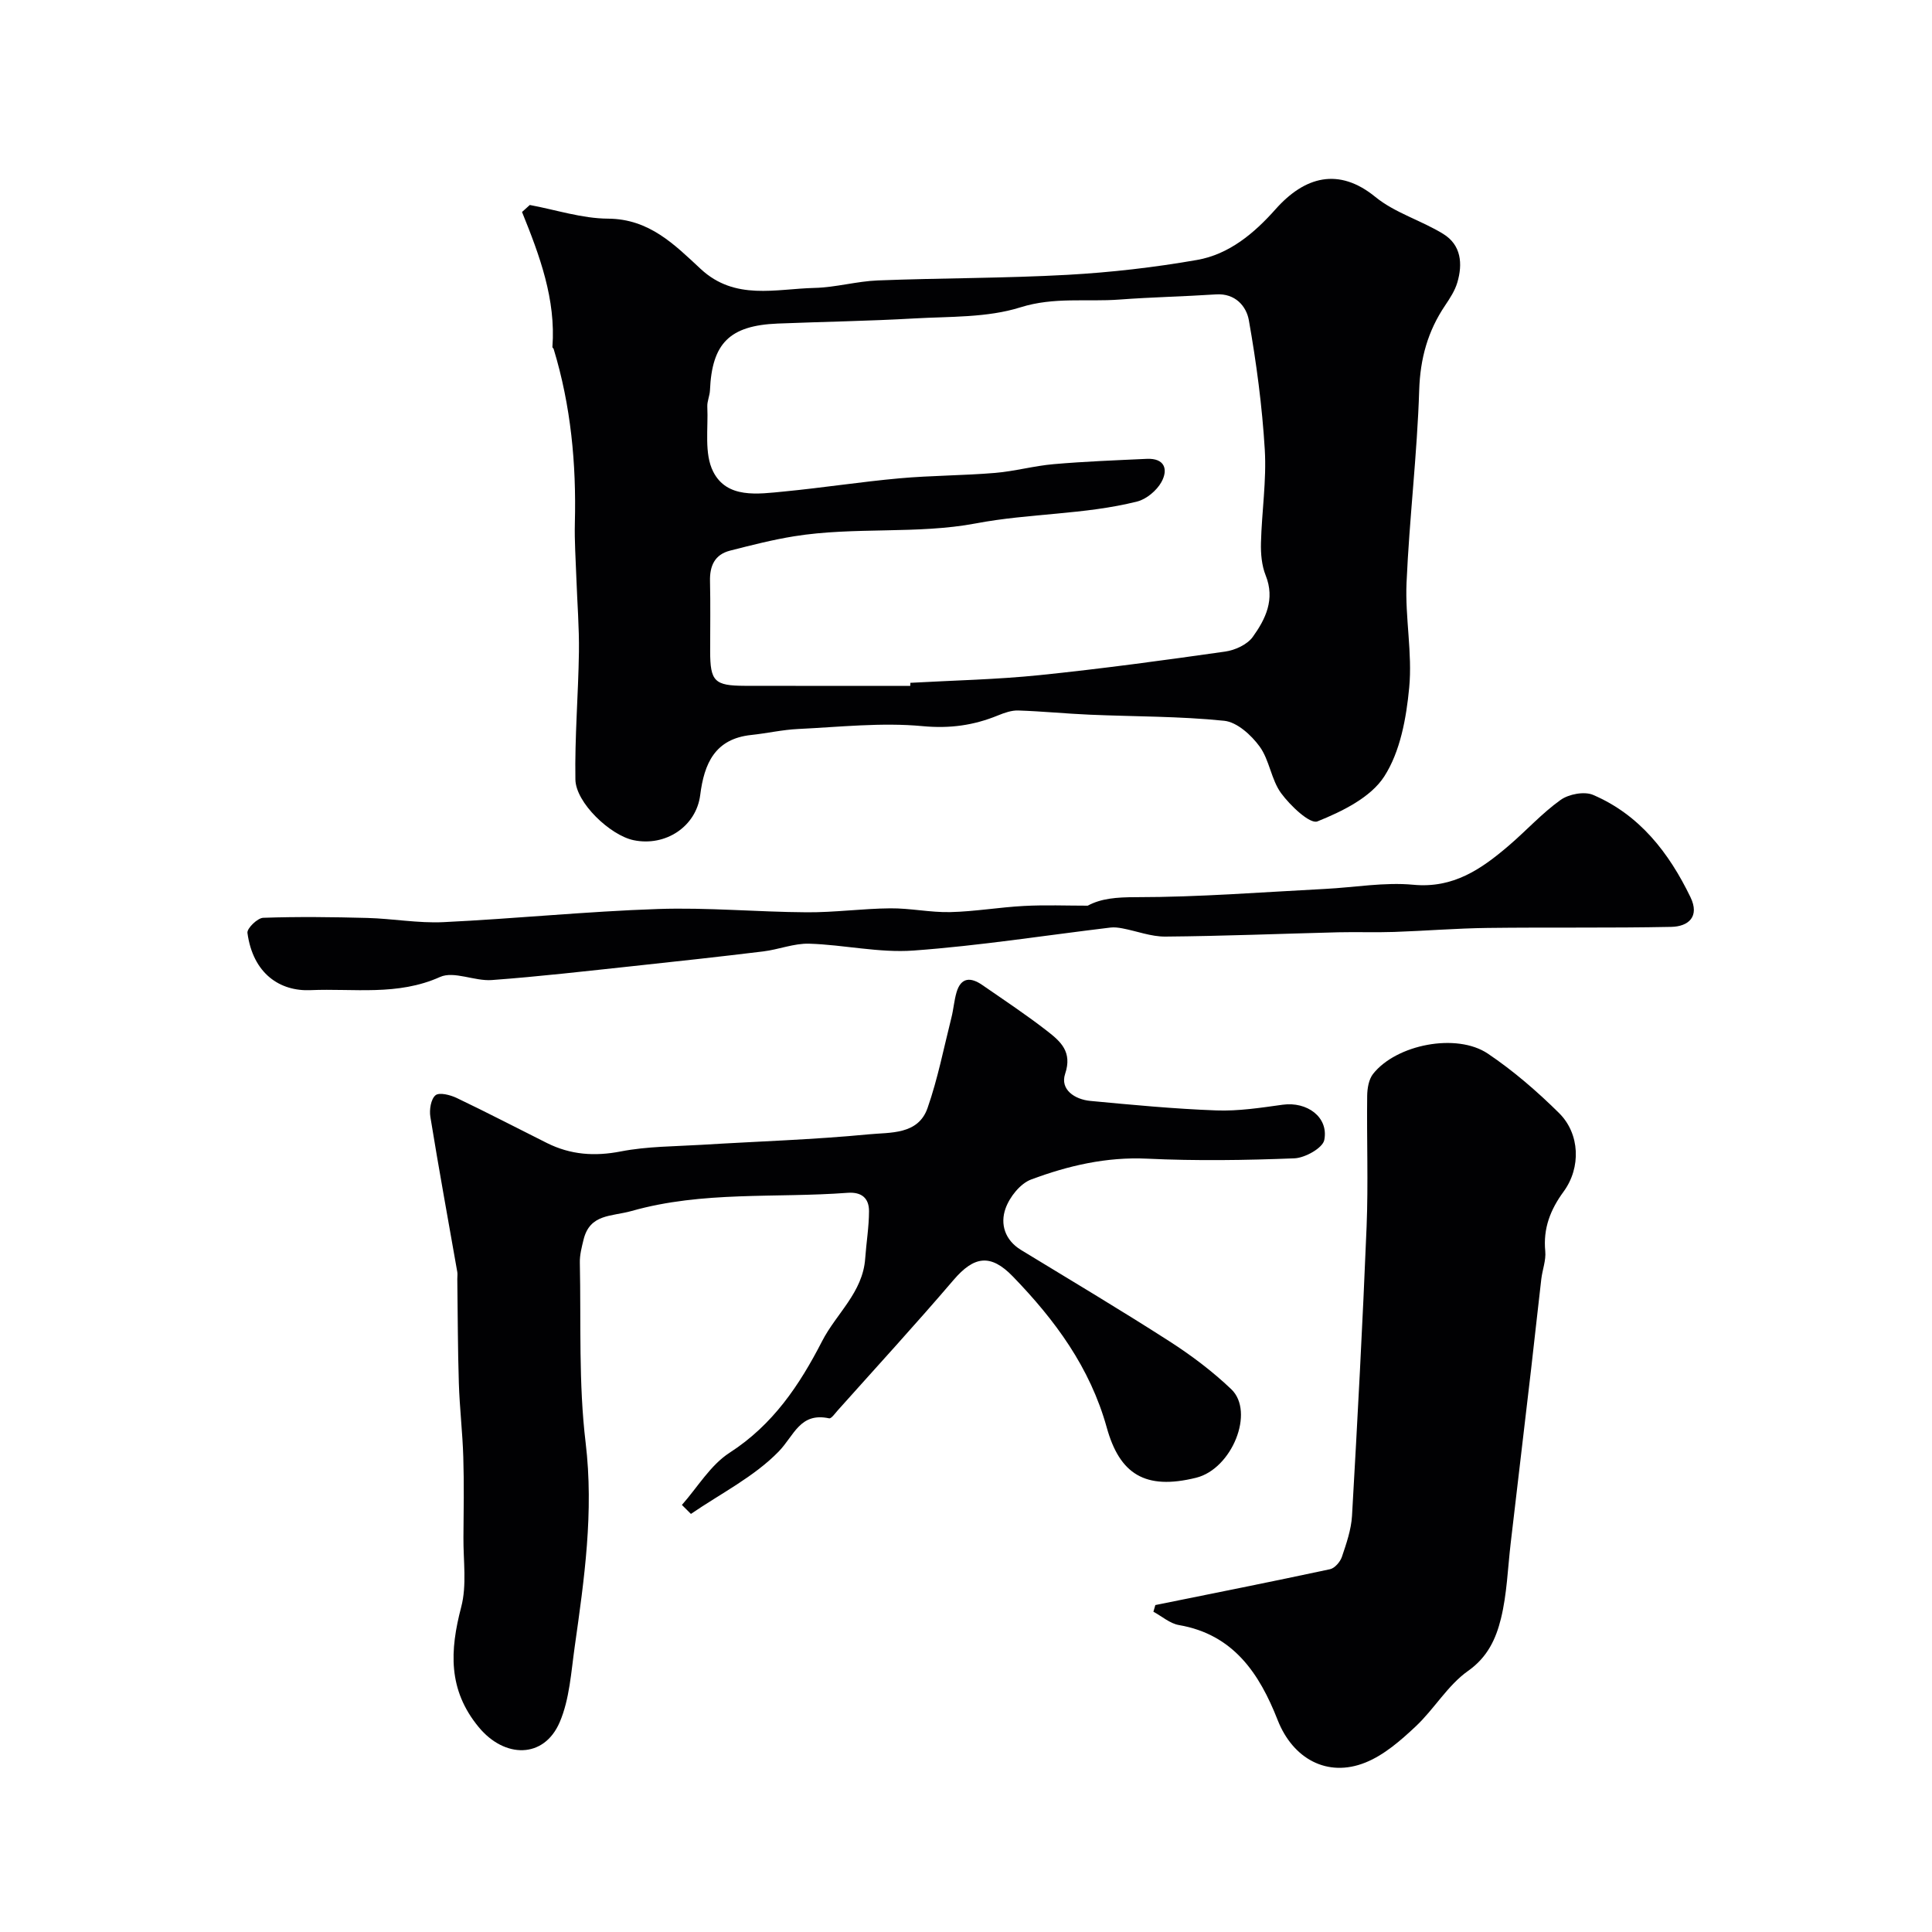
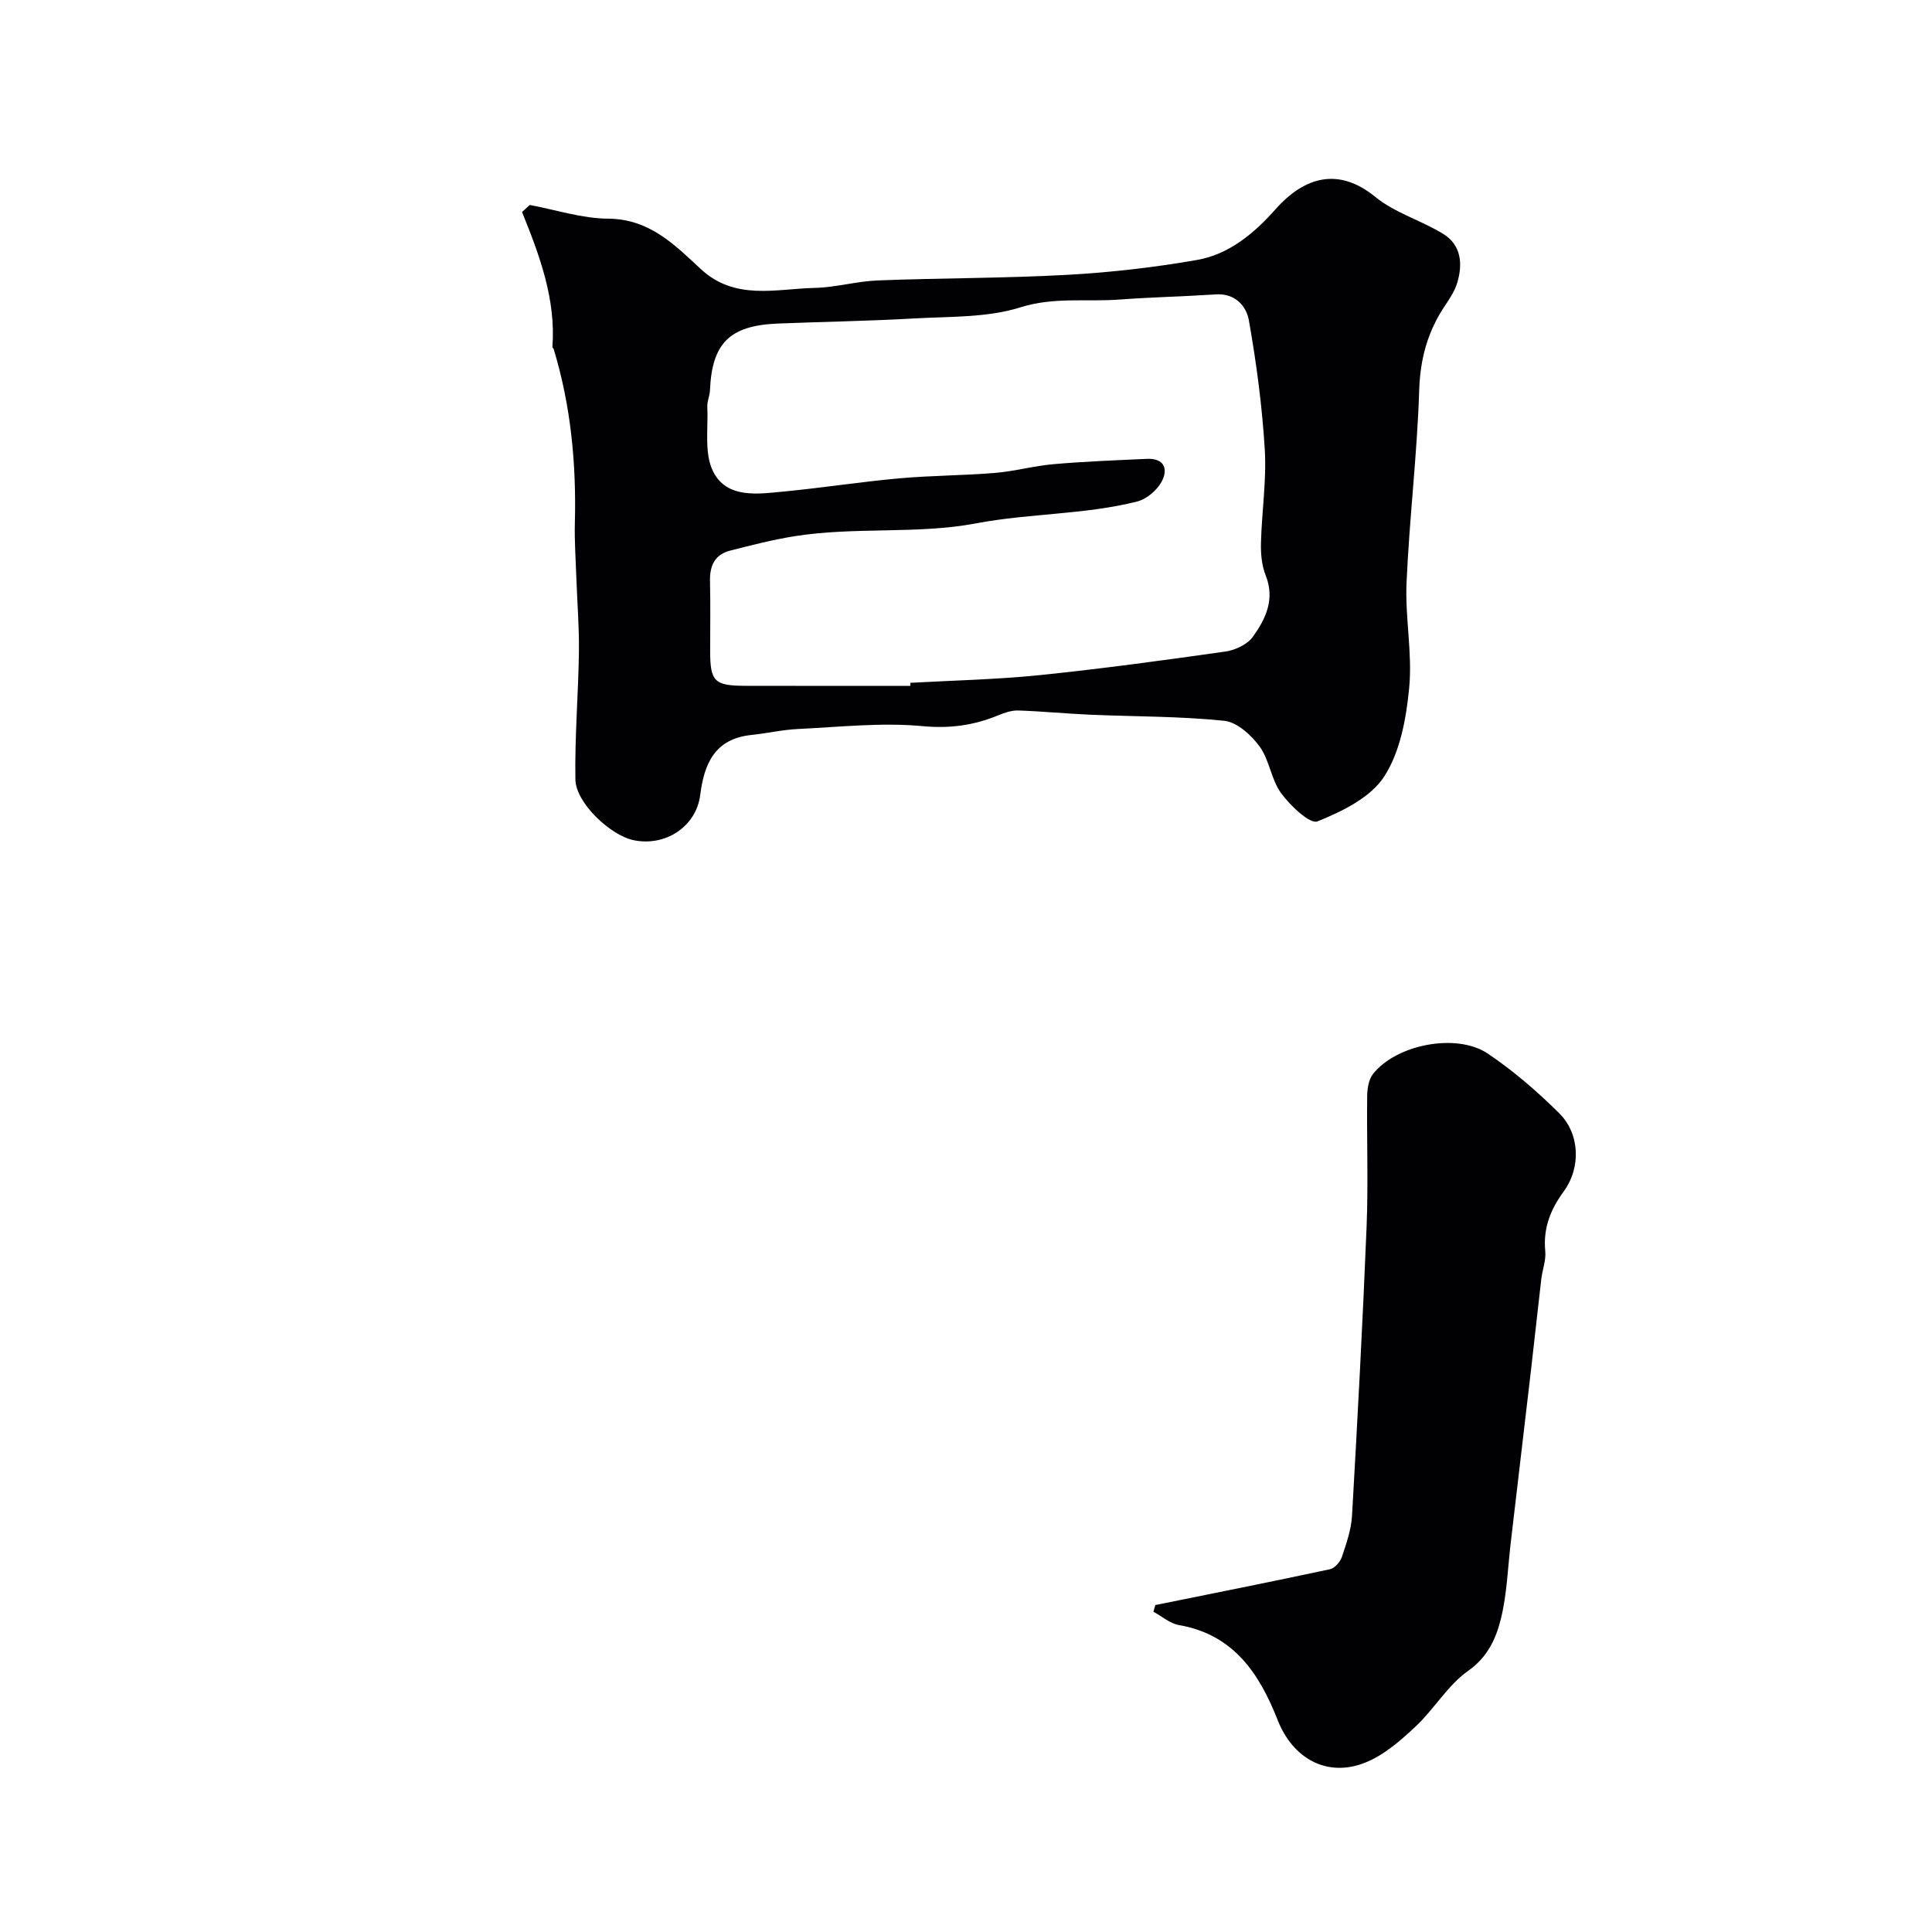
<svg xmlns="http://www.w3.org/2000/svg" enable-background="new 0 0 400 400" viewBox="0 0 400 400">
  <g fill="#010103">
    <path d="m109.69 42.44c5.4 1 10.8 2.8 16.2 2.83 8.55.05 13.76 5.38 19.2 10.43 7.09 6.58 15.51 4.1 23.55 3.91 4.38-.1 8.73-1.38 13.11-1.55 13.09-.51 26.2-.44 39.27-1.16 8.97-.5 17.96-1.53 26.81-3.08 6.64-1.16 11.84-5.52 16.25-10.49 6.06-6.83 13.11-8.73 20.67-2.56 4.06 3.32 9.52 4.86 14.07 7.67 3.71 2.29 4.05 6.18 2.9 10.06-.5 1.69-1.53 3.26-2.53 4.75-3.58 5.31-5.15 10.97-5.36 17.51-.42 13.31-2.04 26.57-2.62 39.88-.32 7.23 1.23 14.57.55 21.73-.6 6.31-1.85 13.25-5.17 18.39-2.81 4.36-8.71 7.24-13.83 9.3-1.54.62-5.63-3.26-7.52-5.84-2.05-2.79-2.4-6.84-4.44-9.65-1.73-2.38-4.69-5.07-7.34-5.34-9.22-.95-18.54-.86-27.81-1.26-4.94-.21-9.88-.71-14.82-.87-1.4-.05-2.88.48-4.21 1.02-5.03 2.06-9.94 2.75-15.61 2.22-8.49-.8-17.17.18-25.76.59-3.25.15-6.47.9-9.72 1.24-7.52.79-9.74 5.92-10.56 12.44-.83 6.51-7.18 10.72-13.8 9.34-4.83-1.01-11.96-7.75-12.04-12.56-.15-8.78.6-17.58.73-26.37.07-5.11-.35-10.23-.53-15.35-.13-3.81-.41-7.63-.31-11.43.31-12.22-.82-24.24-4.39-35.98-.05-.15-.27-.28-.26-.41.74-9.85-2.63-18.93-6.29-27.96.55-.49 1.08-.97 1.61-1.45zm78.77 99.56c.01-.21.01-.42.02-.63 8.92-.5 17.87-.68 26.75-1.59 12.85-1.32 25.65-3.06 38.44-4.88 2.04-.29 4.55-1.44 5.7-3.03 2.66-3.7 4.66-7.79 2.67-12.75-.82-2.05-1.03-4.49-.97-6.74.16-6.43 1.17-12.89.79-19.28-.54-8.98-1.73-17.95-3.3-26.81-.51-2.87-2.8-5.6-6.79-5.34-6.66.44-13.35.57-20 1.07-6.81.51-13.53-.58-20.5 1.61-6.89 2.17-14.61 1.88-21.99 2.3-9.42.54-18.86.68-28.29 1.06-9.94.41-13.59 4.08-14 13.83-.05 1.13-.6 2.26-.55 3.37.22 4.54-.68 9.7 1.21 13.44 2.85 5.66 9.28 4.65 14.69 4.13 7.98-.77 15.91-2.01 23.9-2.73 6.58-.59 13.21-.57 19.79-1.12 4.06-.34 8.05-1.46 12.11-1.81 6.41-.56 12.86-.8 19.29-1.1 3.72-.17 4.48 2.2 3.02 4.82-.98 1.75-3.08 3.52-5 4.01-10.92 2.75-22.25 2.42-33.39 4.53-12.14 2.3-25.14.66-37.64 2.67-4.47.72-8.87 1.85-13.26 2.97-3.19.81-4.24 3.16-4.16 6.33.11 4.83.03 9.66.03 14.5.01 6.23.88 7.14 7.16 7.16 11.4.03 22.84.01 34.27.01z" />
-     <path d="m141.18 311.58c3.25-3.67 5.91-8.25 9.88-10.81 8.97-5.79 14.44-13.94 19.16-23.12 2.94-5.71 8.42-10.07 8.91-17.1.23-3.26.78-6.51.79-9.77.01-2.69-1.5-4.04-4.45-3.82-14.9 1.12-29.96-.41-44.7 3.76-4.17 1.18-8.63.54-9.95 5.93-.38 1.56-.81 3.18-.77 4.77.26 12.44-.28 24.98 1.2 37.28 1.72 14.35-.28 28.22-2.26 42.22-.75 5.27-1.06 10.86-3.11 15.64-3.26 7.6-11.42 7.51-16.77 1.02-6.4-7.75-5.98-15.86-3.62-24.87 1.19-4.53.42-9.58.46-14.4.05-5.54.14-11.08-.03-16.61-.15-5.1-.76-10.19-.92-15.3-.23-7.2-.22-14.41-.32-21.62-.01-.47.08-.95 0-1.41-1.88-10.72-3.84-21.42-5.58-32.15-.24-1.46.11-3.67 1.07-4.46.79-.65 3.06-.07 4.38.56 6.29 3 12.48 6.23 18.71 9.34 4.88 2.43 9.84 2.79 15.28 1.73 5.46-1.06 11.14-1.03 16.74-1.37 11.53-.71 23.1-1.06 34.59-2.17 4.4-.43 10.21.14 12.16-5.42 2.13-6.08 3.37-12.47 4.95-18.74.44-1.73.56-3.54 1.06-5.24.93-3.18 2.99-3.13 5.31-1.53 4.57 3.16 9.21 6.23 13.58 9.64 2.68 2.1 5.11 4.24 3.6 8.75-1.1 3.28 1.99 5.31 5.19 5.62 8.69.82 17.39 1.65 26.1 1.97 4.57.17 9.2-.55 13.75-1.18 5.02-.69 9.54 2.55 8.61 7.3-.32 1.66-3.98 3.71-6.19 3.8-10.15.4-20.34.55-30.49.07-8.43-.4-16.34 1.45-24.01 4.31-2.26.84-4.47 3.63-5.31 6.02-1.13 3.19-.15 6.52 3.21 8.57 10.28 6.26 20.62 12.42 30.74 18.92 4.52 2.9 8.89 6.2 12.78 9.9 4.94 4.7.16 16.5-7.26 18.34-10.57 2.62-15.84-.77-18.51-10.4-3.47-12.47-10.72-22.26-19.43-31.26-4.63-4.79-8.06-4.23-12.3.73-7.82 9.15-15.96 18.02-23.98 27-.55.62-1.32 1.73-1.77 1.63-6.04-1.3-7.23 3.56-10.43 6.86-5.1 5.25-12.03 8.71-18.18 12.93-.61-.62-1.24-1.24-1.87-1.86z" />
    <path d="m239.2 332.31c12.06-2.44 24.13-4.84 36.16-7.42.99-.21 2.12-1.53 2.47-2.57.93-2.76 1.92-5.62 2.09-8.48 1.14-19.95 2.21-39.91 3.02-59.88.36-9.01.01-18.05.12-27.08.02-1.54.32-3.4 1.22-4.54 4.82-6.1 17.29-8.55 23.76-4.2 5.29 3.56 10.2 7.81 14.74 12.3 4.35 4.3 4.57 11.32.96 16.25-2.75 3.75-4.27 7.63-3.81 12.36.18 1.88-.59 3.83-.82 5.76-.73 6.19-1.38 12.38-2.1 18.57-1.4 12.05-2.82 24.09-4.24 36.13-.61 5.21-.77 10.53-2.01 15.58-1.02 4.13-2.72 7.97-6.82 10.86-4.21 2.97-7 7.89-10.84 11.49-3.1 2.91-6.54 5.92-10.39 7.47-7.94 3.2-15.06-.83-18.18-8.78-3.76-9.58-9.11-17.73-20.45-19.68-1.86-.32-3.52-1.81-5.28-2.76.13-.46.26-.92.4-1.38z" />
-     <path d="m225.2 187.51c2.79-1.5 5.95-1.76 10.02-1.76 13.04 0 26.09-1.04 39.13-1.71 6.1-.31 12.26-1.43 18.27-.86 8.29.78 14.07-3.25 19.73-8.08 3.64-3.11 6.89-6.72 10.75-9.48 1.69-1.21 4.91-1.82 6.72-1.05 9.65 4.13 15.71 11.97 20.17 21.17 1.96 4.04-.41 6.09-3.98 6.16-12.68.26-25.37.06-38.06.22-6.44.08-12.88.61-19.33.83-3.85.13-7.7-.02-11.55.07-11.93.3-23.85.79-35.78.89-2.96.03-5.93-1.14-8.91-1.7-.8-.15-1.66-.27-2.46-.17-13.59 1.63-27.15 3.77-40.79 4.76-7.12.52-14.39-1.2-21.6-1.42-3.15-.09-6.31 1.21-9.5 1.6-8.94 1.09-17.9 2.07-26.86 3.03-9.78 1.04-19.55 2.18-29.36 2.9-3.56.26-7.82-1.93-10.7-.64-8.81 3.96-17.85 2.34-26.82 2.73-6.29.28-11.91-3.37-13.06-11.85-.13-.93 2.08-3.09 3.26-3.13 7.17-.25 14.35-.16 21.53.03 5.27.14 10.55 1.12 15.79.87 14.81-.71 29.58-2.22 44.39-2.72 10.26-.35 20.56.62 30.84.68 5.76.04 11.52-.77 17.28-.82 4.15-.04 8.31.88 12.45.78 5.07-.12 10.12-1 15.19-1.27 4.41-.24 8.83-.06 13.24-.06z" />
  </g>
</svg>